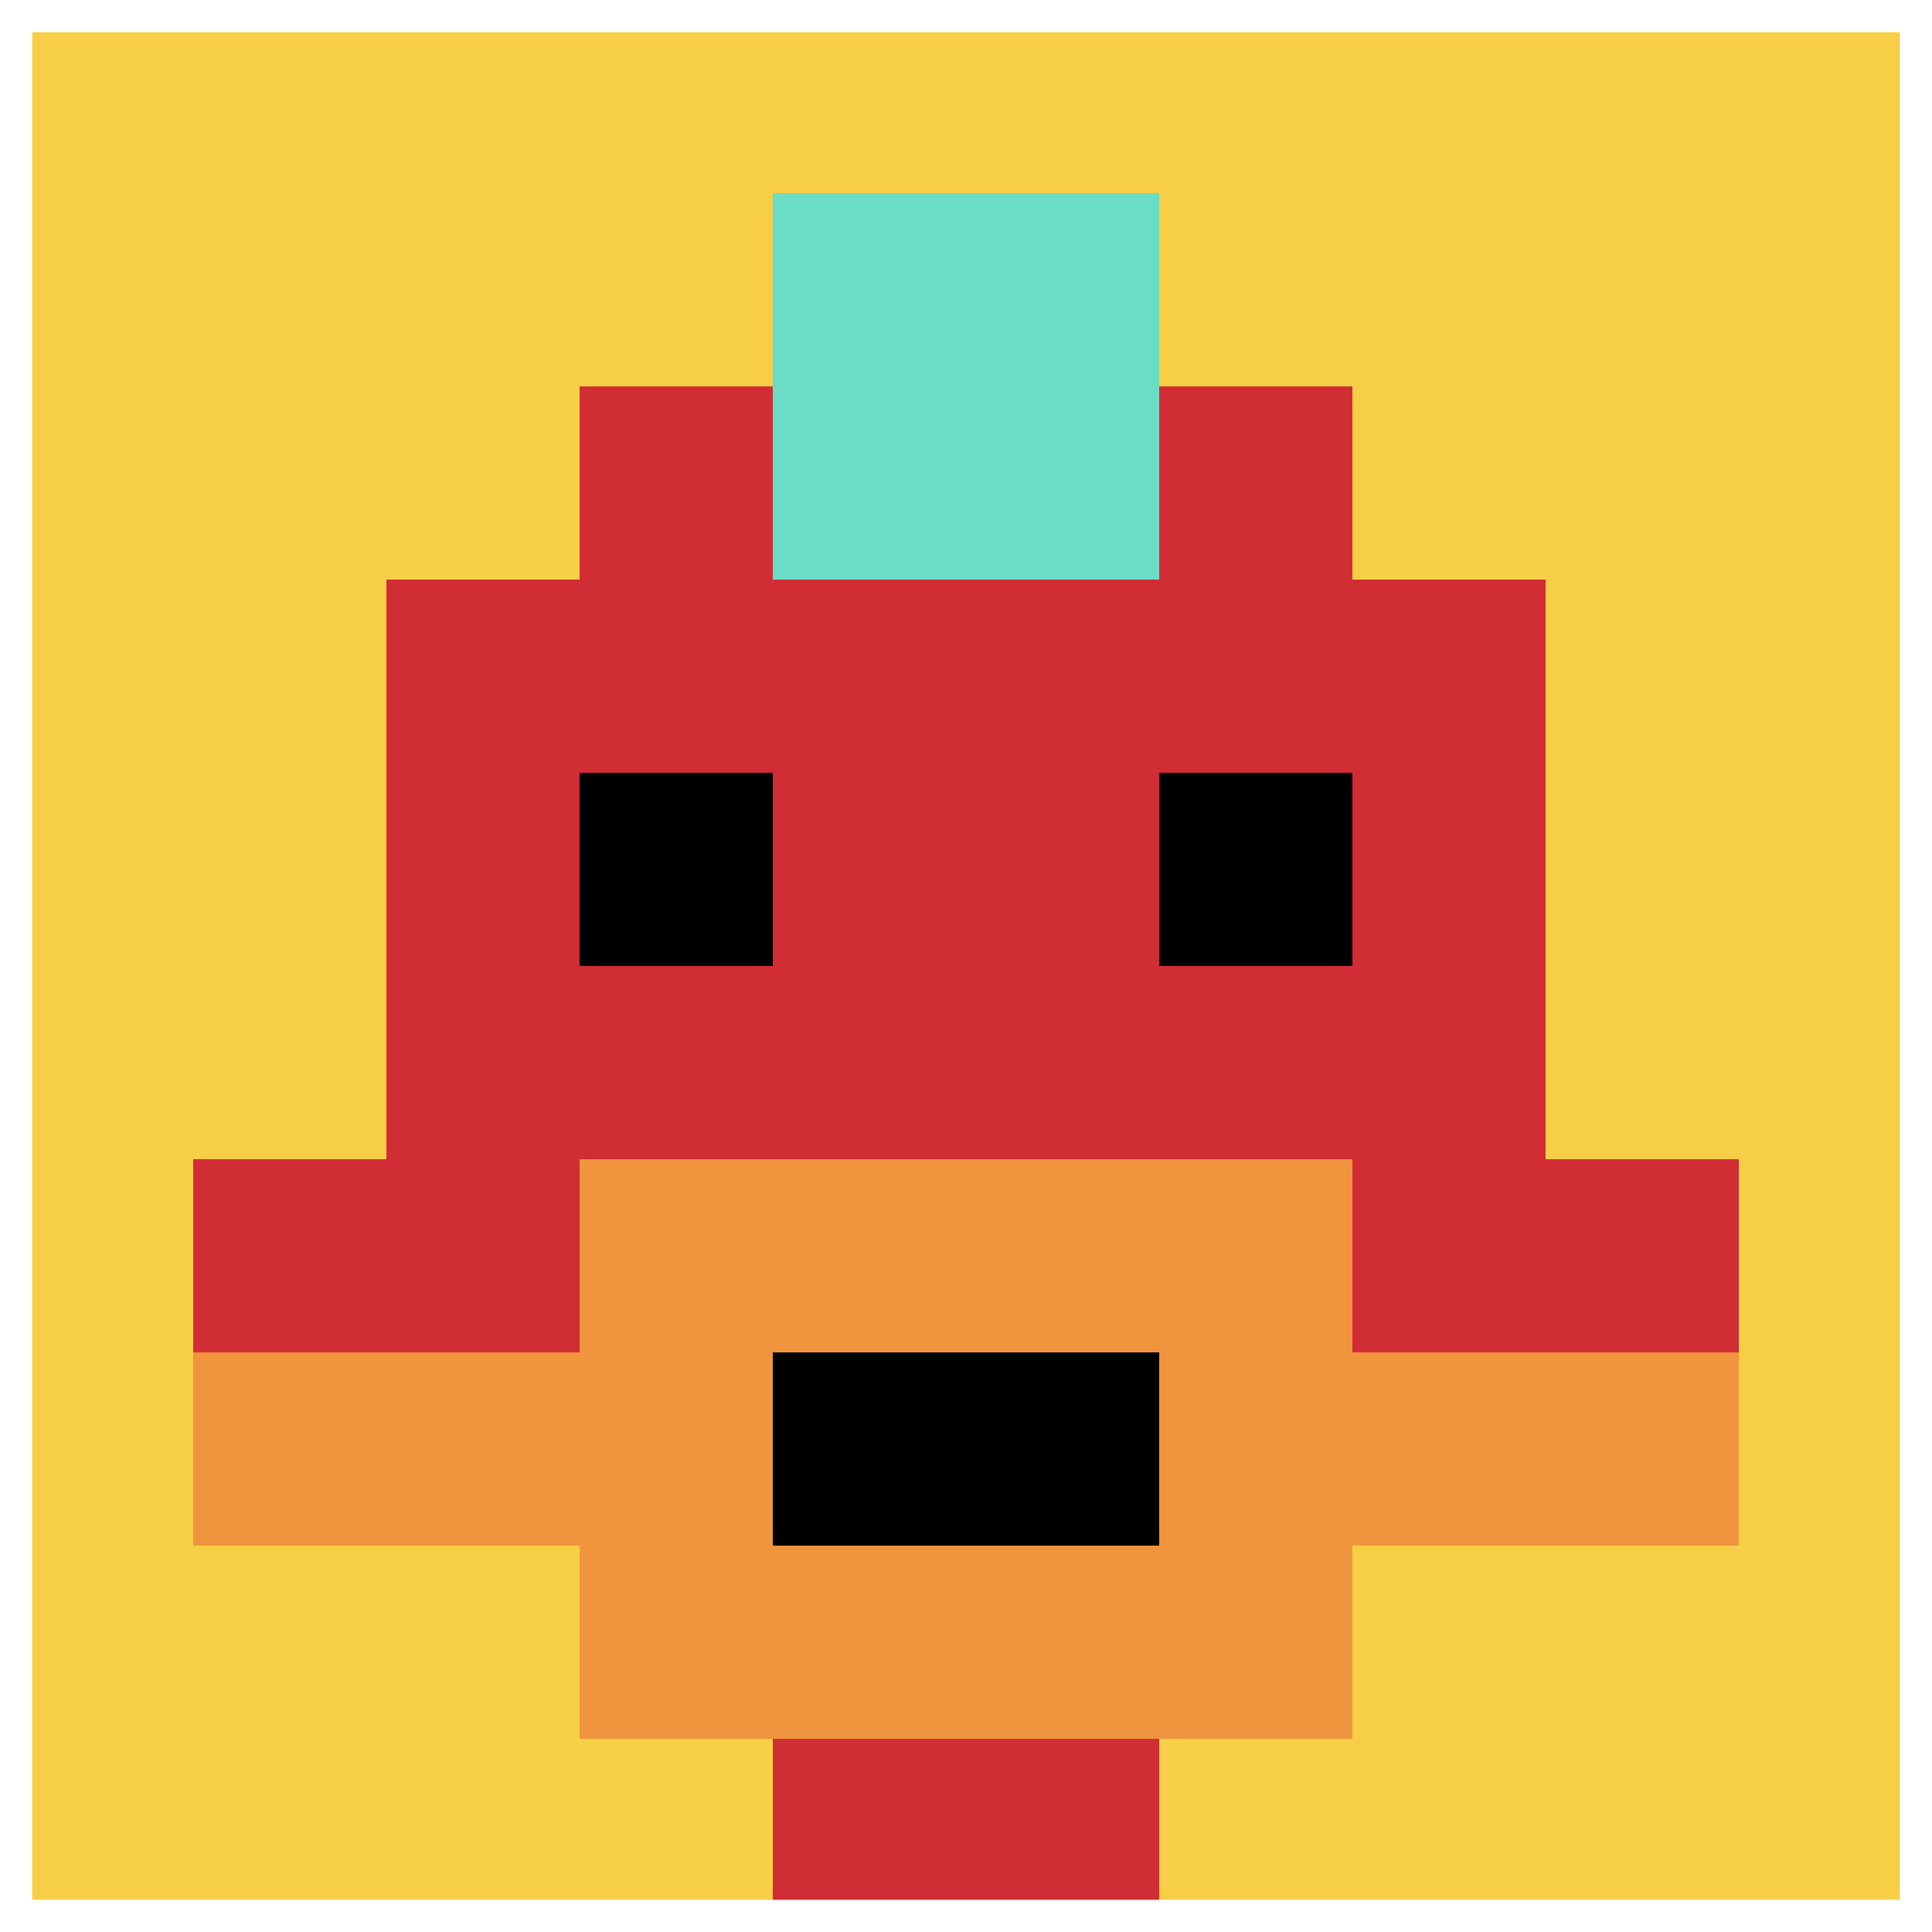
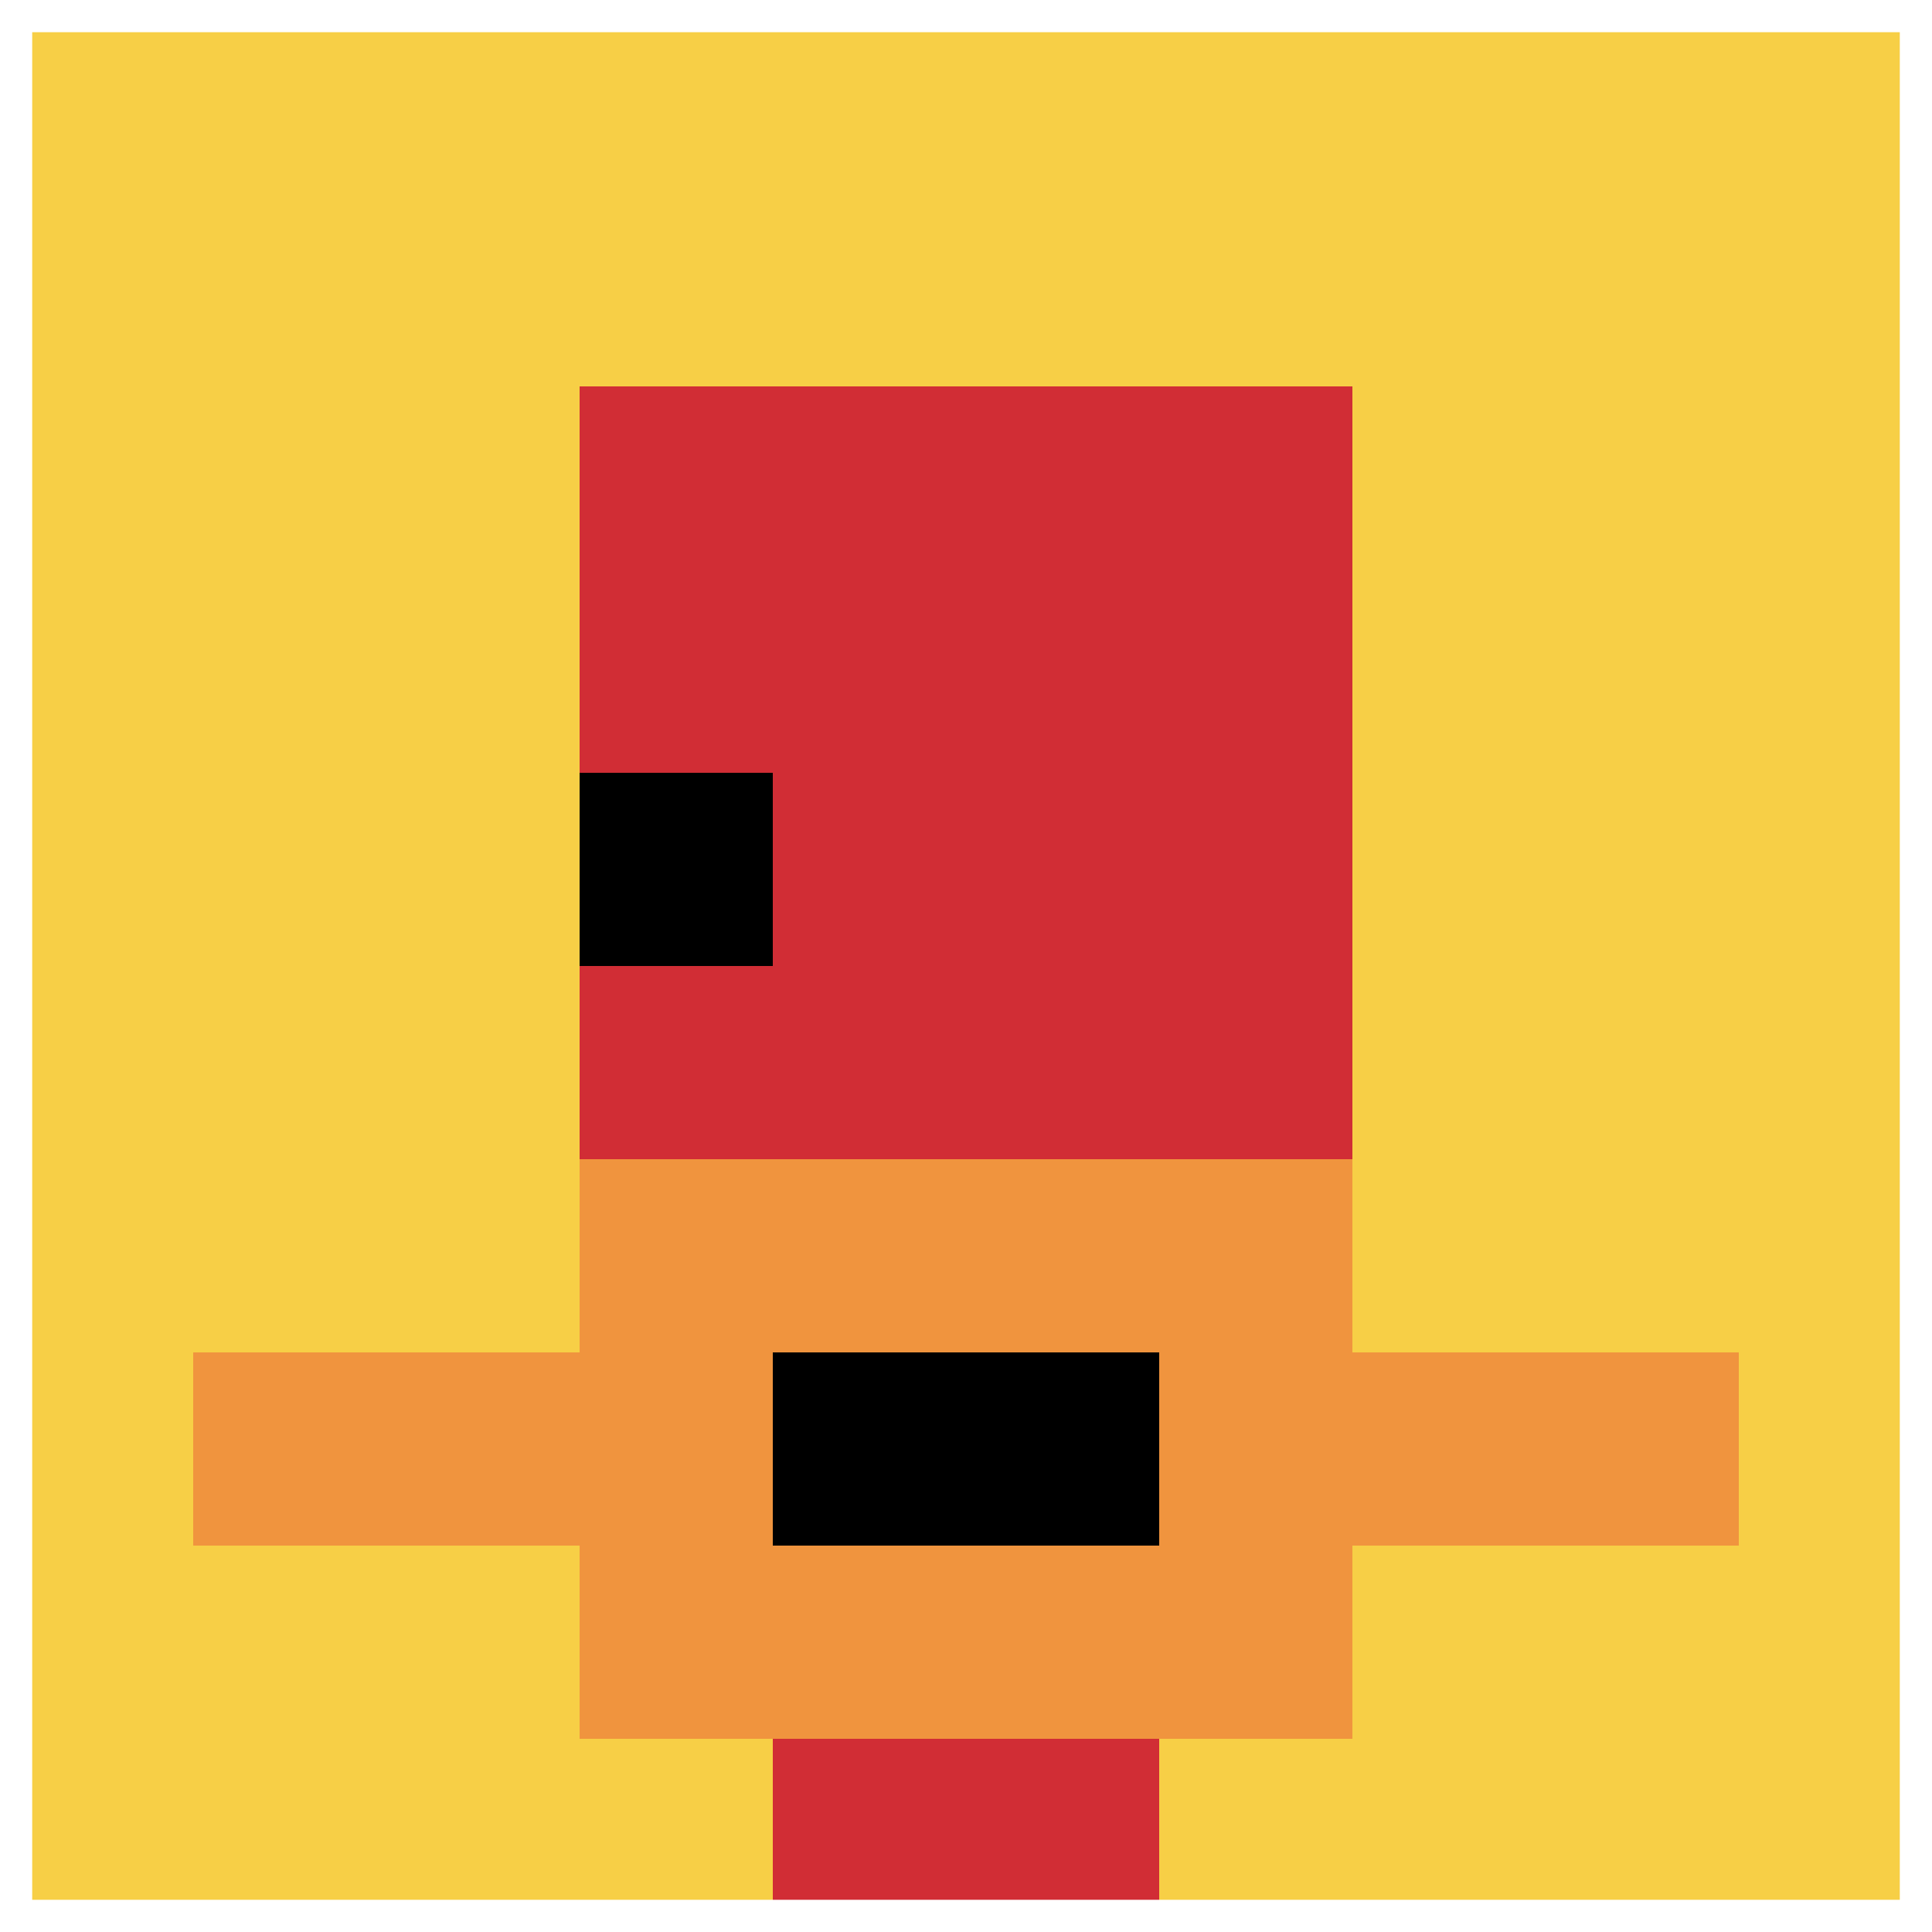
<svg xmlns="http://www.w3.org/2000/svg" version="1.1" width="913" height="913">
  <title>'goose-pfp-211030' by Dmitri Cherniak</title>
  <desc>seed=211030
backgroundColor=#ffffff
padding=20
innerPadding=0
timeout=500
dimension=1
border=true
Save=function(){return n.handleSave()}
frame=22

Rendered at Sun Sep 15 2024 22:53:53 GMT+0700 (Indochina Time)
Generated in &lt;1ms
</desc>
  <defs />
  <rect width="100%" height="100%" fill="#ffffff" />
  <g>
    <g id="0-0">
      <rect x="0" y="0" height="913" width="913" fill="#F7CF46" />
      <g>
        <rect id="0-0-3-2-4-7" x="273.9" y="182.6" width="365.2" height="639.1" fill="#D12D35" />
-         <rect id="0-0-2-3-6-5" x="182.6" y="273.9" width="547.8" height="456.5" fill="#D12D35" />
        <rect id="0-0-4-8-2-2" x="365.2" y="730.4" width="182.6" height="182.6" fill="#D12D35" />
-         <rect id="0-0-1-6-8-1" x="91.3" y="547.8" width="730.4" height="91.3" fill="#D12D35" />
        <rect id="0-0-1-7-8-1" x="91.3" y="639.1" width="730.4" height="91.3" fill="#F0943E" />
        <rect id="0-0-3-6-4-3" x="273.9" y="547.8" width="365.2" height="273.9" fill="#F0943E" />
        <rect id="0-0-4-7-2-1" x="365.2" y="639.1" width="182.6" height="91.3" fill="#000000" />
        <rect id="0-0-3-4-1-1" x="273.9" y="365.2" width="91.3" height="91.3" fill="#000000" />
-         <rect id="0-0-6-4-1-1" x="547.8" y="365.2" width="91.3" height="91.3" fill="#000000" />
-         <rect id="0-0-4-1-2-2" x="365.2" y="91.3" width="182.6" height="182.6" fill="#6BDCC5" />
      </g>
      <rect x="0" y="0" stroke="white" stroke-width="30.433" height="913" width="913" fill="none" />
    </g>
  </g>
</svg>